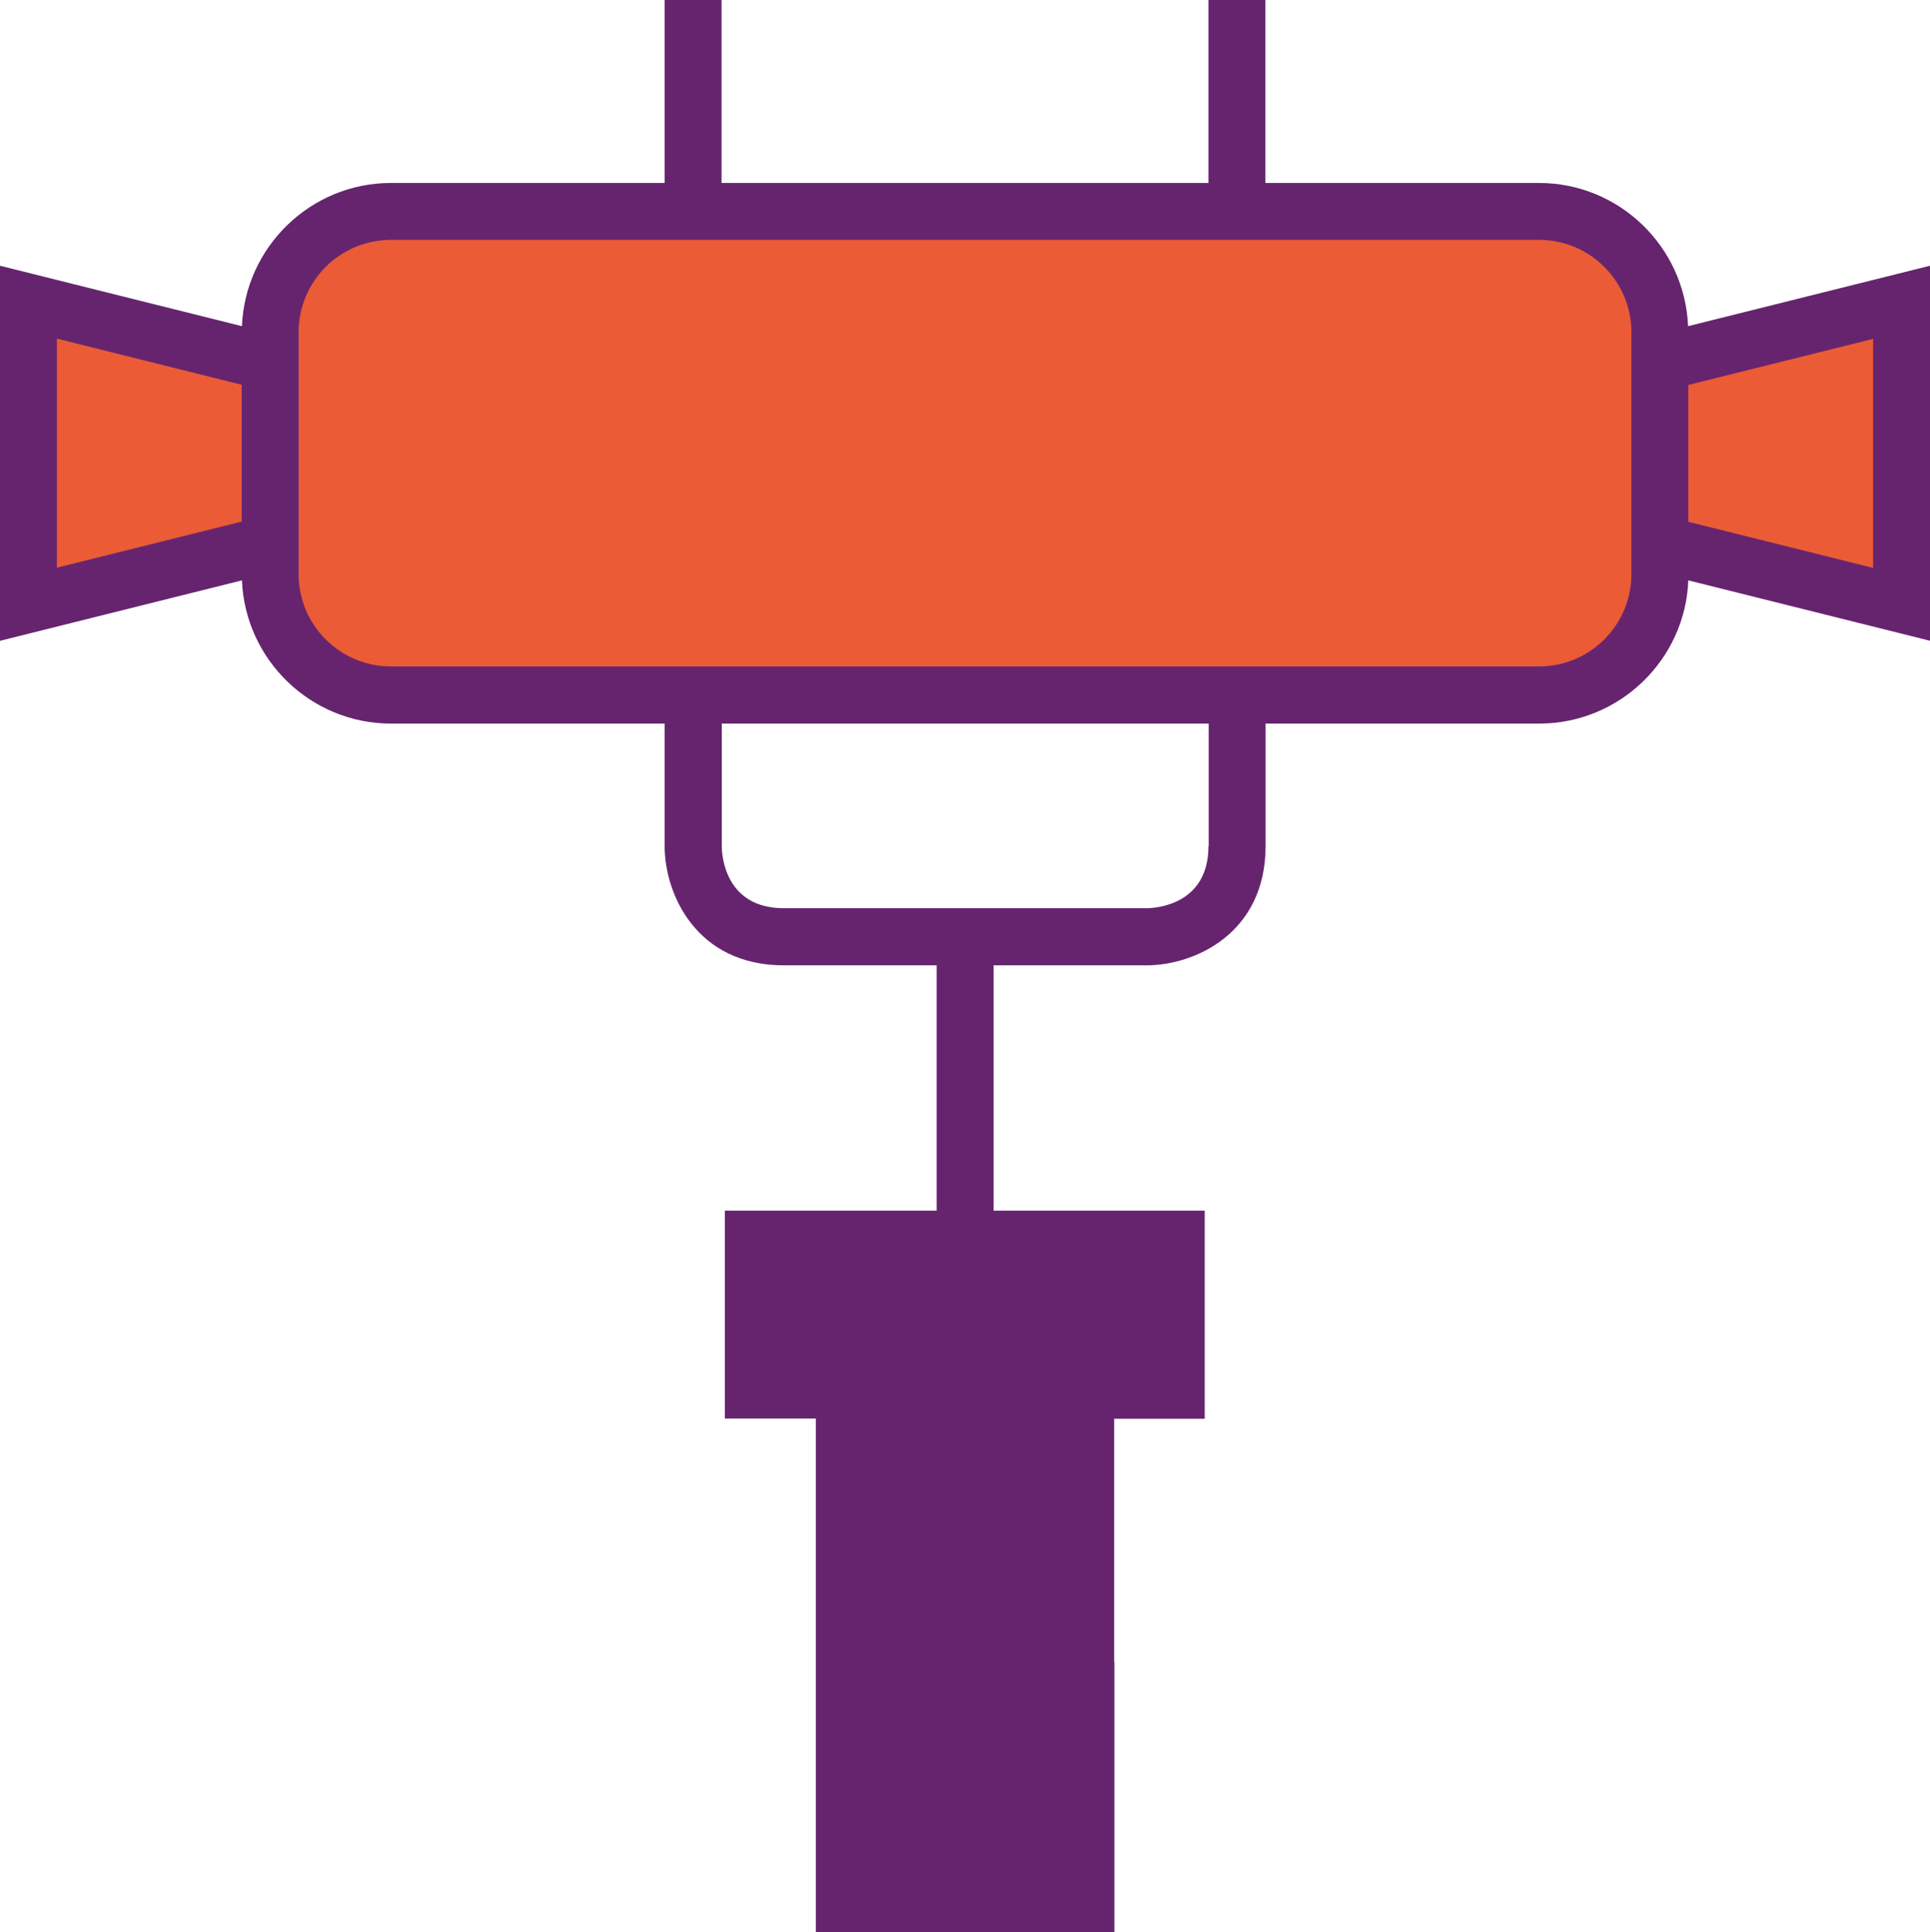
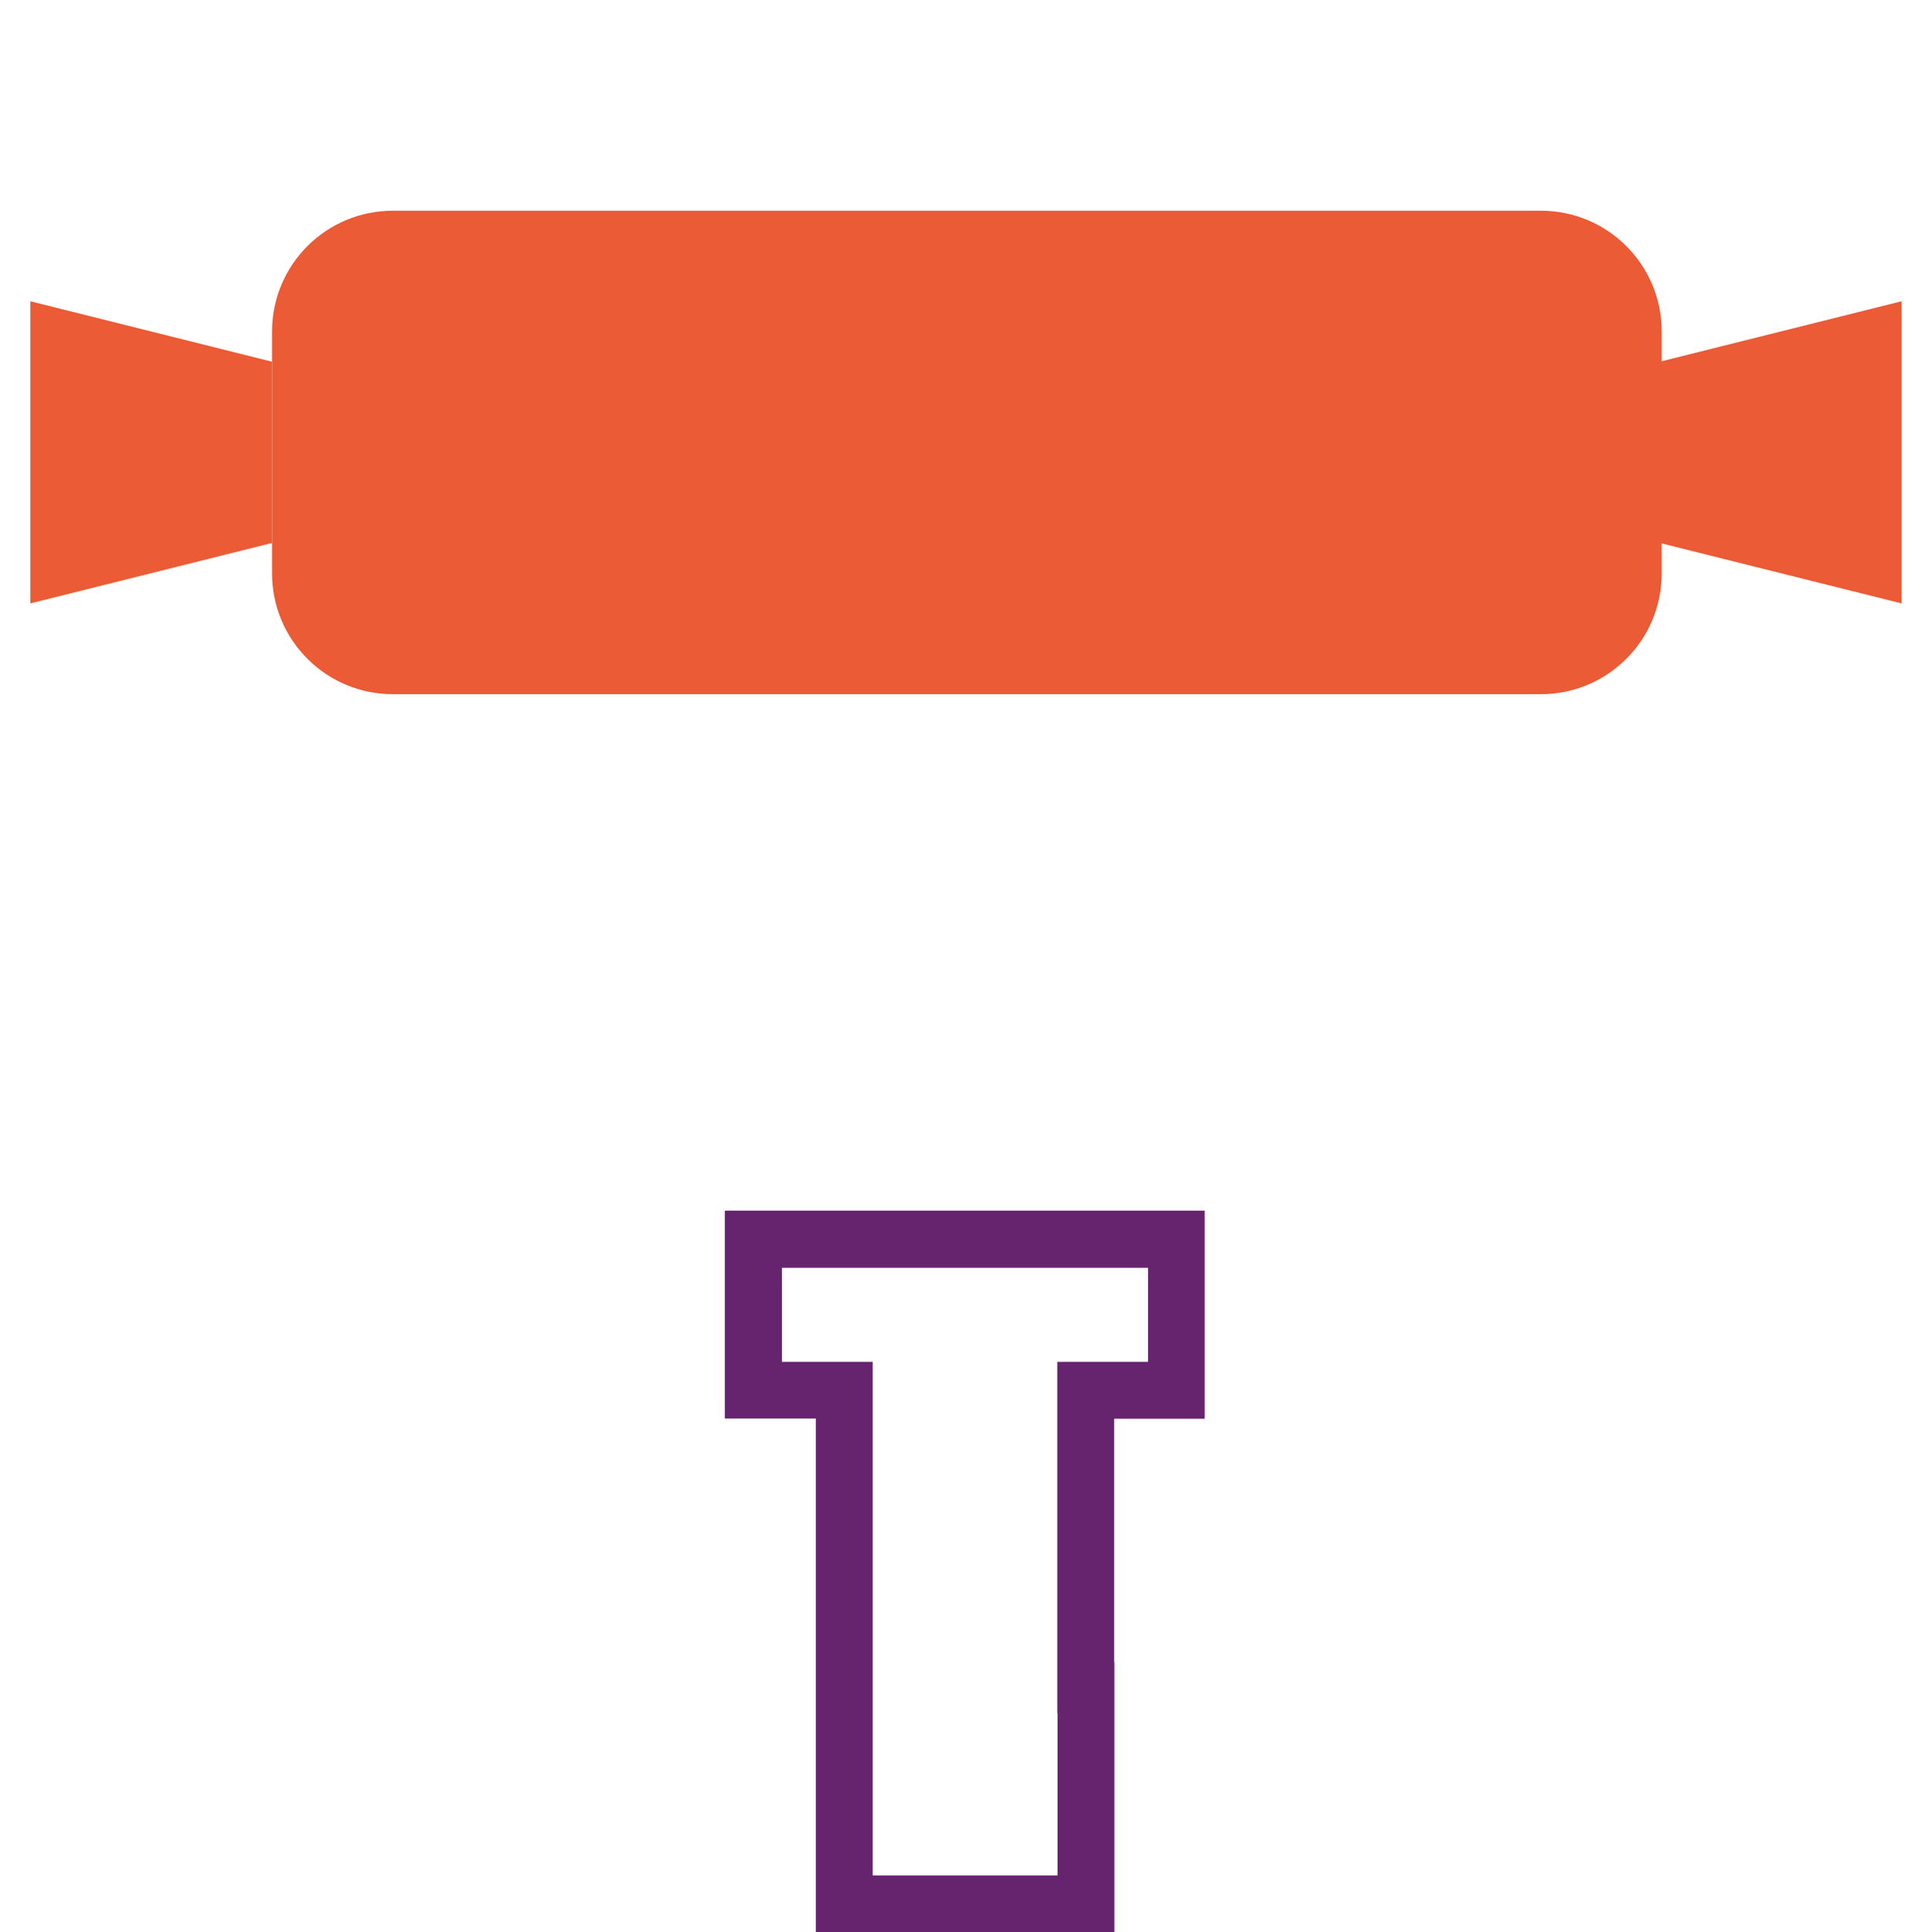
<svg xmlns="http://www.w3.org/2000/svg" id="Livello_2" viewBox="0 0 82.09 82.17">
  <defs>
    <style>      .cls-1 {        fill: #66246f;      }      .cls-2 {        fill: #eb5b35;      }    </style>
  </defs>
  <g id="Livello_1-2" data-name="Livello_1">
    <g>
      <path class="cls-2" d="M70.6,23.09v-7.71s10.28-2.57,10.28-2.57v12.85s-10.28-2.57-10.28-2.57Z" />
      <g>
-         <path class="cls-1" d="M46.27,80.92h-10.28v-21.85h-3.86v-6.43h17.99v6.43h-3.86v21.85Z" />
        <path class="cls-2" d="M11.57,15.38v7.71l-10.28,2.57v-12.85l10.28,2.57Z" />
        <path class="cls-2" d="M70.68,24.38c0,2.84-2.3,5.14-5.14,5.14H16.71c-2.84,0-5.14-2.3-5.14-5.14v-10.28c0-2.84,2.3-5.14,5.14-5.14h48.83c2.84,0,5.14,2.3,5.14,5.14v10.28Z" />
-         <path class="cls-1" d="M82.09,11.3l-10.29,2.57c-.14-3.38-2.93-6.09-6.34-6.09h-11.64V0h-2.42v7.78h-16.37v2.42h30.43c2.17,0,3.93,1.76,3.93,3.93v10.28c0,2.17-1.76,3.93-3.93,3.93H16.63c-2.17,0-3.93-1.76-3.93-3.93v-10.28c0-2.17,1.76-3.93,3.93-3.93h20.56v-2.42h-6.5V0h-2.42v7.78h-11.64c-3.41,0-6.2,2.71-6.34,6.09L0,11.3v15.95l10.29-2.57c.14,3.38,2.93,6.09,6.34,6.09h11.64v5.21c0,2.04,1.35,5.07,5.07,5.07h6.5v11.96h2.42v-11.96h6.5c2.04,0,5.07-1.35,5.07-5.07v-5.21h11.64c3.41,0,6.21-2.71,6.34-6.09l10.29,2.57v-15.95ZM2.42,14.4l7.86,1.96v5.82l-7.86,1.96v-9.75ZM51.4,35.98c0,2.48-2.21,2.64-2.64,2.64h-15.42c-2.48,0-2.64-2.21-2.64-2.64v-5.21h20.71v5.21ZM79.67,24.15l-7.86-1.96v-5.82l7.86-1.96v9.75Z" />
        <path class="cls-1" d="M30.84,60.32h3.86v21.85h12.7v-11.49h-2.42v9.07h-7.86v-21.84h-3.86v-4h15.57v4h-3.86v14.94h2.42v-12.52h3.85v-8.85h-20.41v8.85Z" />
      </g>
    </g>
  </g>
</svg>